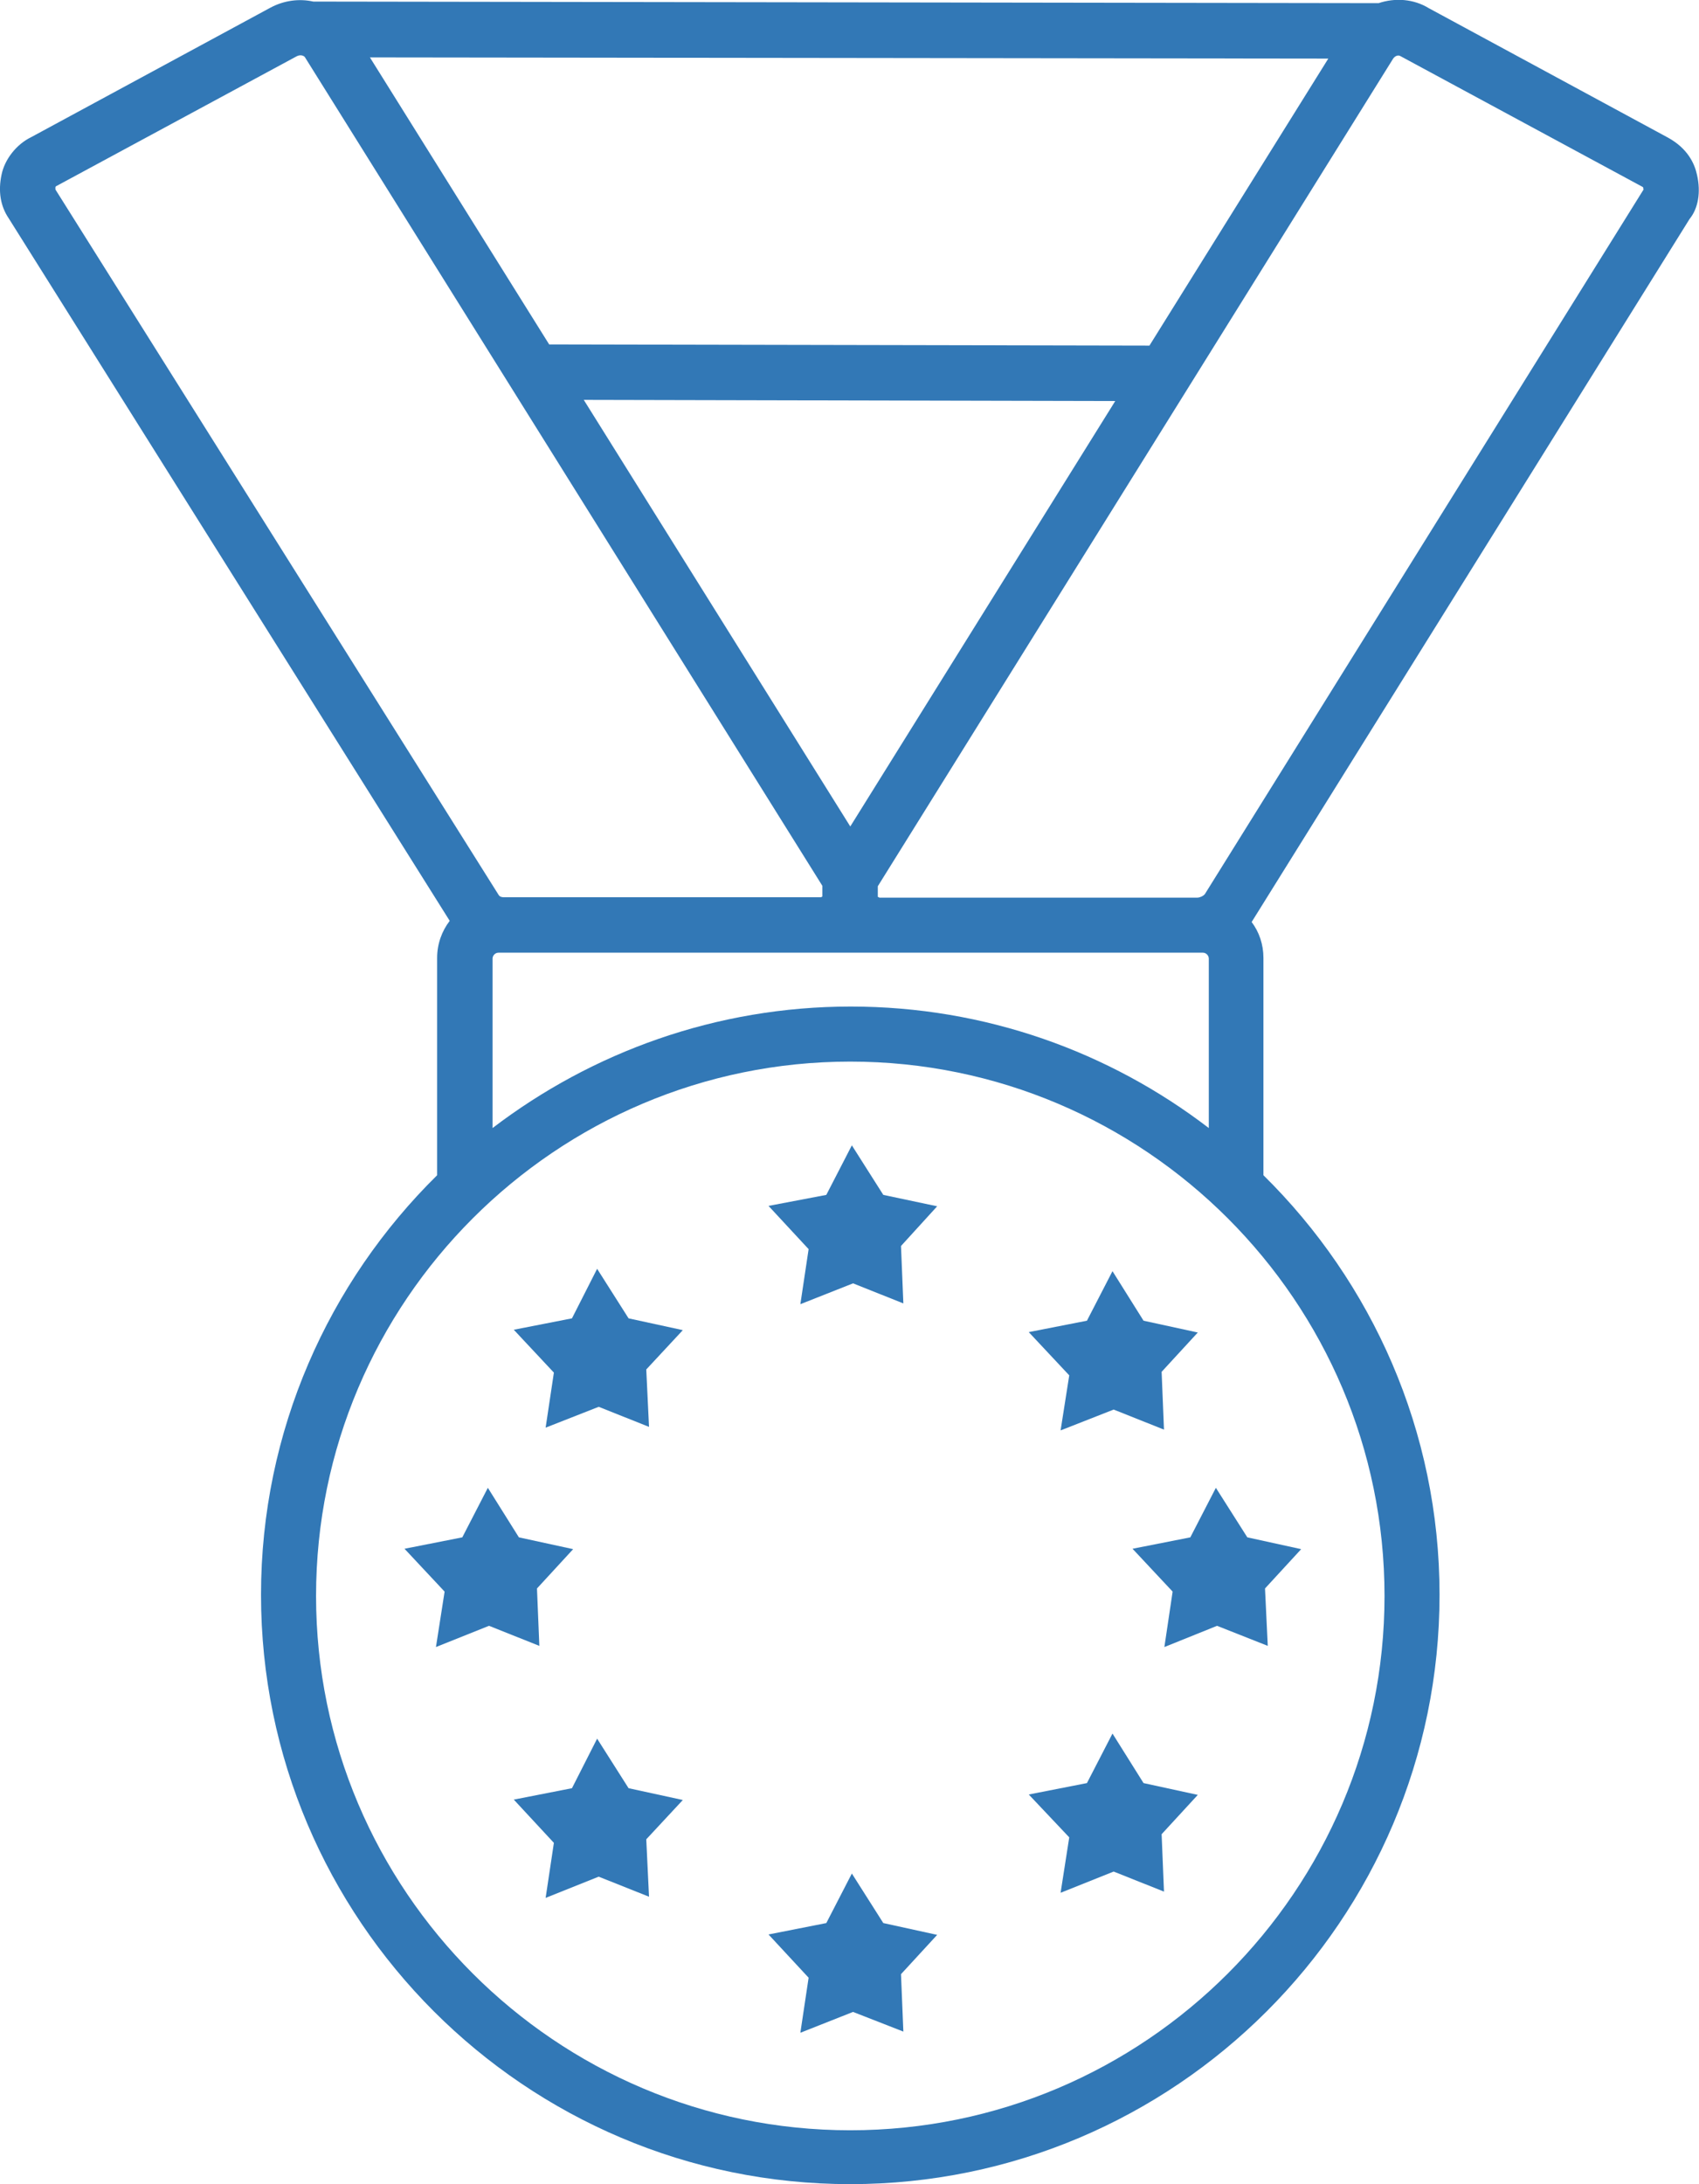
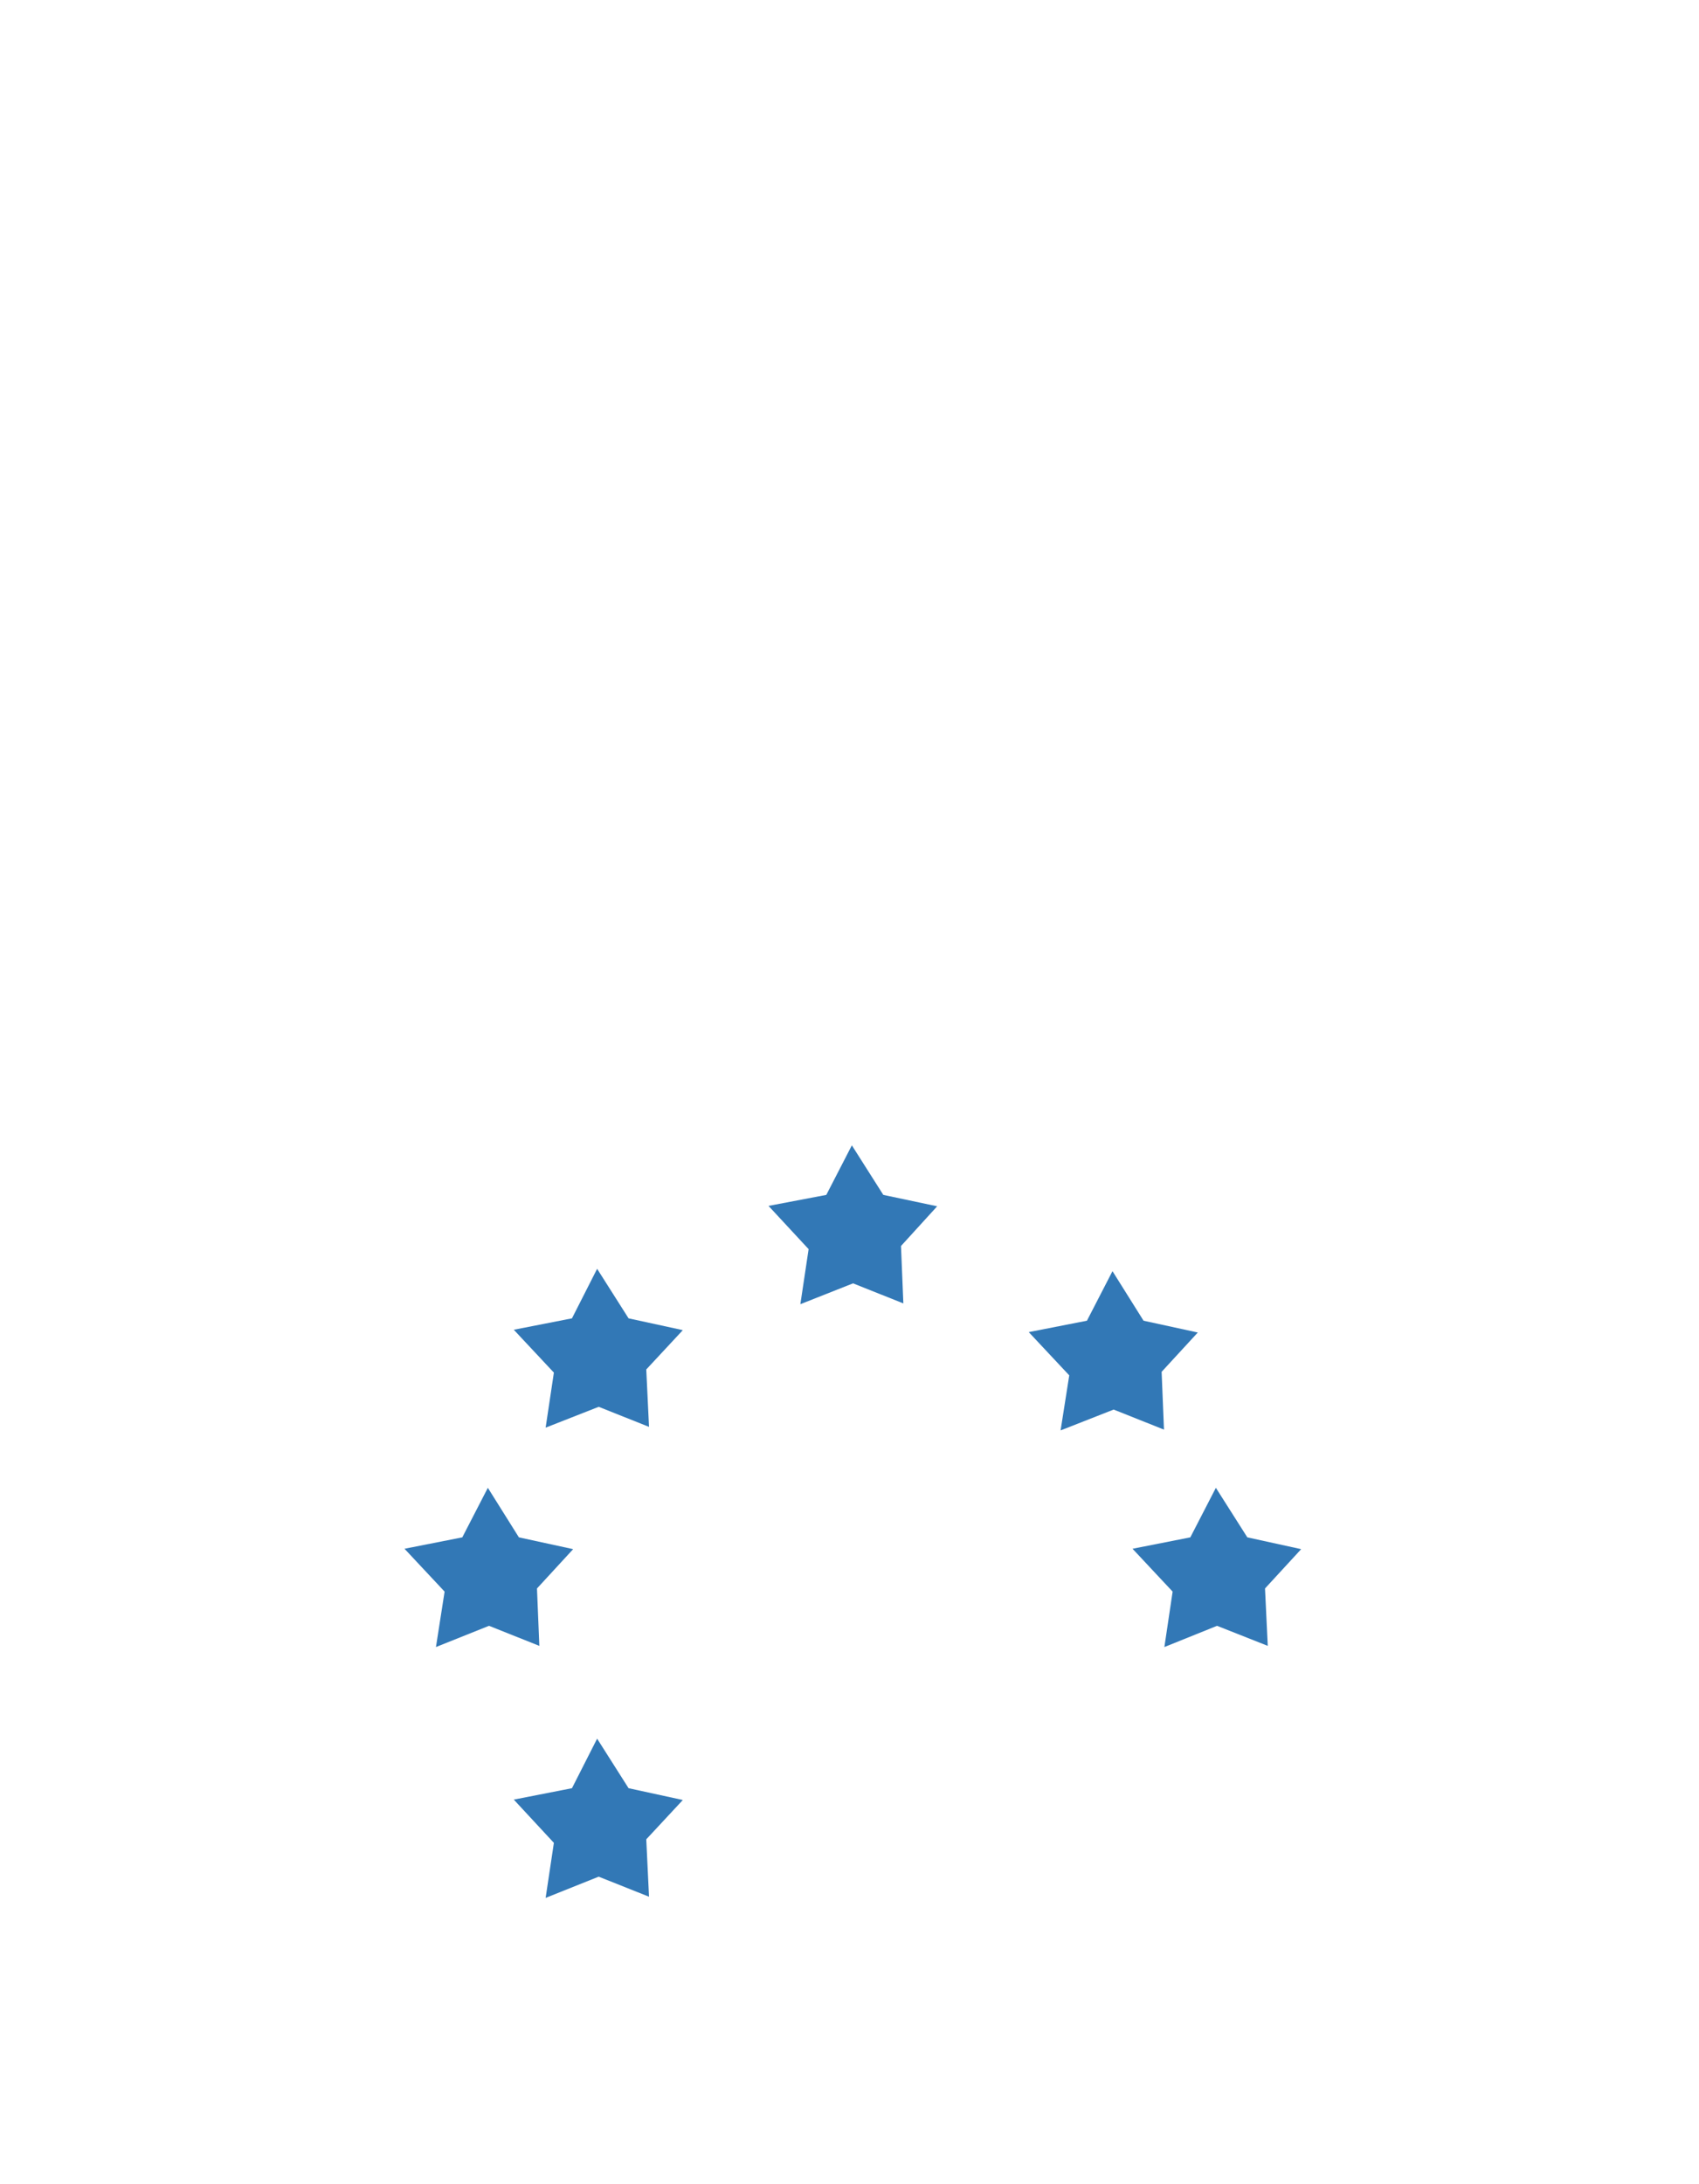
<svg xmlns="http://www.w3.org/2000/svg" version="1.1" id="Слой_1" x="0px" y="0px" viewBox="0 0 432.2 555.5" style="enable-background:new 0 0 432.2 555.5;" xml:space="preserve">
  <style type="text/css">
	.st0{fill:#3278B6;}
</style>
  <g>
-     <path class="st0" d="M431.7,44.5c-0.6-2.8-2.3-6.7-7.4-9.5L363.5,2.1c-3.9-2.4-8.6-2.7-12.8-1.3l-271-0.4c-3.6-0.8-7.5-0.3-11,1.6   L7.9,34.9c-3.7,1.8-6.7,5.6-7.5,9.5c-0.9,4.2-0.3,8,1.8,11.1l112.2,178.7c-2,2.6-3.2,5.9-3.2,9.4v55.3   c-27.6,27.2-44.8,65-44.8,106.7c0,82.6,67.2,149.9,149.9,149.9c82.6,0,149.9-67.2,149.9-149.9c0-41.7-17.2-79.5-44.8-106.7v-55.3   c0-3.4-1.1-6.6-3-9.1L429.8,55.7C432,53,432.7,48.9,431.7,44.5z M337.9,14.9l-45.5,73l-152.7-0.3l-45.6-73L337.9,14.9z    M216.3,210.2l-67.8-108.5l135.2,0.3L216.3,210.2z M223.2,242.3h81.5h1.3c0.8,0,1.5,0.7,1.5,1.5v43.1   c-25.3-19.4-56.9-30.9-91.1-30.9s-65.8,11.6-91.1,30.9v-43.1c0-0.8,0.7-1.5,1.5-1.5h1.3h81.5H223.2z M14.1,48.2L14.1,48.2   c0-0.1,0-0.3,0-0.6c0-0.1,0.1-0.1,0.1-0.2l61.3-33.1c1-0.5,1.9-0.1,2.1,0.3l131.6,210.7v2.7c-0.1,0.1-0.3,0.2-0.4,0.2h-80.7   c-0.5,0-1-0.2-1.1-0.4l-0.1-0.1L14.1,48.2z M352.2,405.9c0,74.9-61,135.9-135.9,135.9s-135.9-61-135.9-135.9S141.4,270,216.3,270   S352.2,331,352.2,405.9z M306.5,227.4c-0.4,0.5-1.3,0.9-1.9,0.9h-80.9c-0.1-0.1-0.2-0.1-0.4-0.2v-2.7L354.4,14.9   c0.5-0.7,1.3-1,1.9-0.6l61.3,33.1c0.2,0.1,0.4,0.2,0.4,0.3c0,0.2,0.1,0.4,0.1,0.5L306.5,227.4z" />
-     <polygon class="st0" points="224.7,489.1 216.7,476.5 210.2,489.1 195.5,492 205.7,503 203.6,517 217,511.7 229.8,516.7    229.2,502.1 238.4,492.1  " />
    <polygon class="st0" points="159.9,454.8 151.9,442.2 145.5,454.8 130.7,457.7 140.9,468.7 138.8,482.7 152.3,477.3 165.1,482.4    164.4,467.8 173.7,457.8  " />
    <polygon class="st0" points="136.6,404 145.8,394 132,391 124.1,378.4 117.6,391 102.9,393.9 113.1,404.8 110.9,418.9 124.4,413.5    137.2,418.6  " />
    <polygon class="st0" points="151.9,322.7 145.5,335.3 130.7,338.2 140.9,349.1 138.8,363.1 152.3,357.8 165.1,362.9 164.4,348.3    173.7,338.3 159.9,335.3  " />
    <polygon class="st0" points="216.7,291.3 210.2,303.9 195.5,306.7 205.7,317.7 203.6,331.7 217,326.4 229.8,331.5 229.2,316.9    238.4,306.8 224.7,303.9  " />
    <polygon class="st0" points="269.8,363.8 283.3,358.5 296.1,363.6 295.5,348.9 304.7,338.9 290.9,335.9 283,323.3 276.5,335.9    261.7,338.8 272,349.8  " />
    <polygon class="st0" points="302.8,391 288.1,393.9 298.3,404.8 296.2,418.9 309.6,413.5 322.5,418.6 321.8,404 331,394 317.3,391    309.3,378.4  " />
-     <polygon class="st0" points="290.9,453.5 283,440.9 276.5,453.5 261.7,456.4 272,467.3 269.8,481.4 283.3,476 296.1,481.1    295.5,466.5 304.7,456.5  " />
  </g>
</svg>